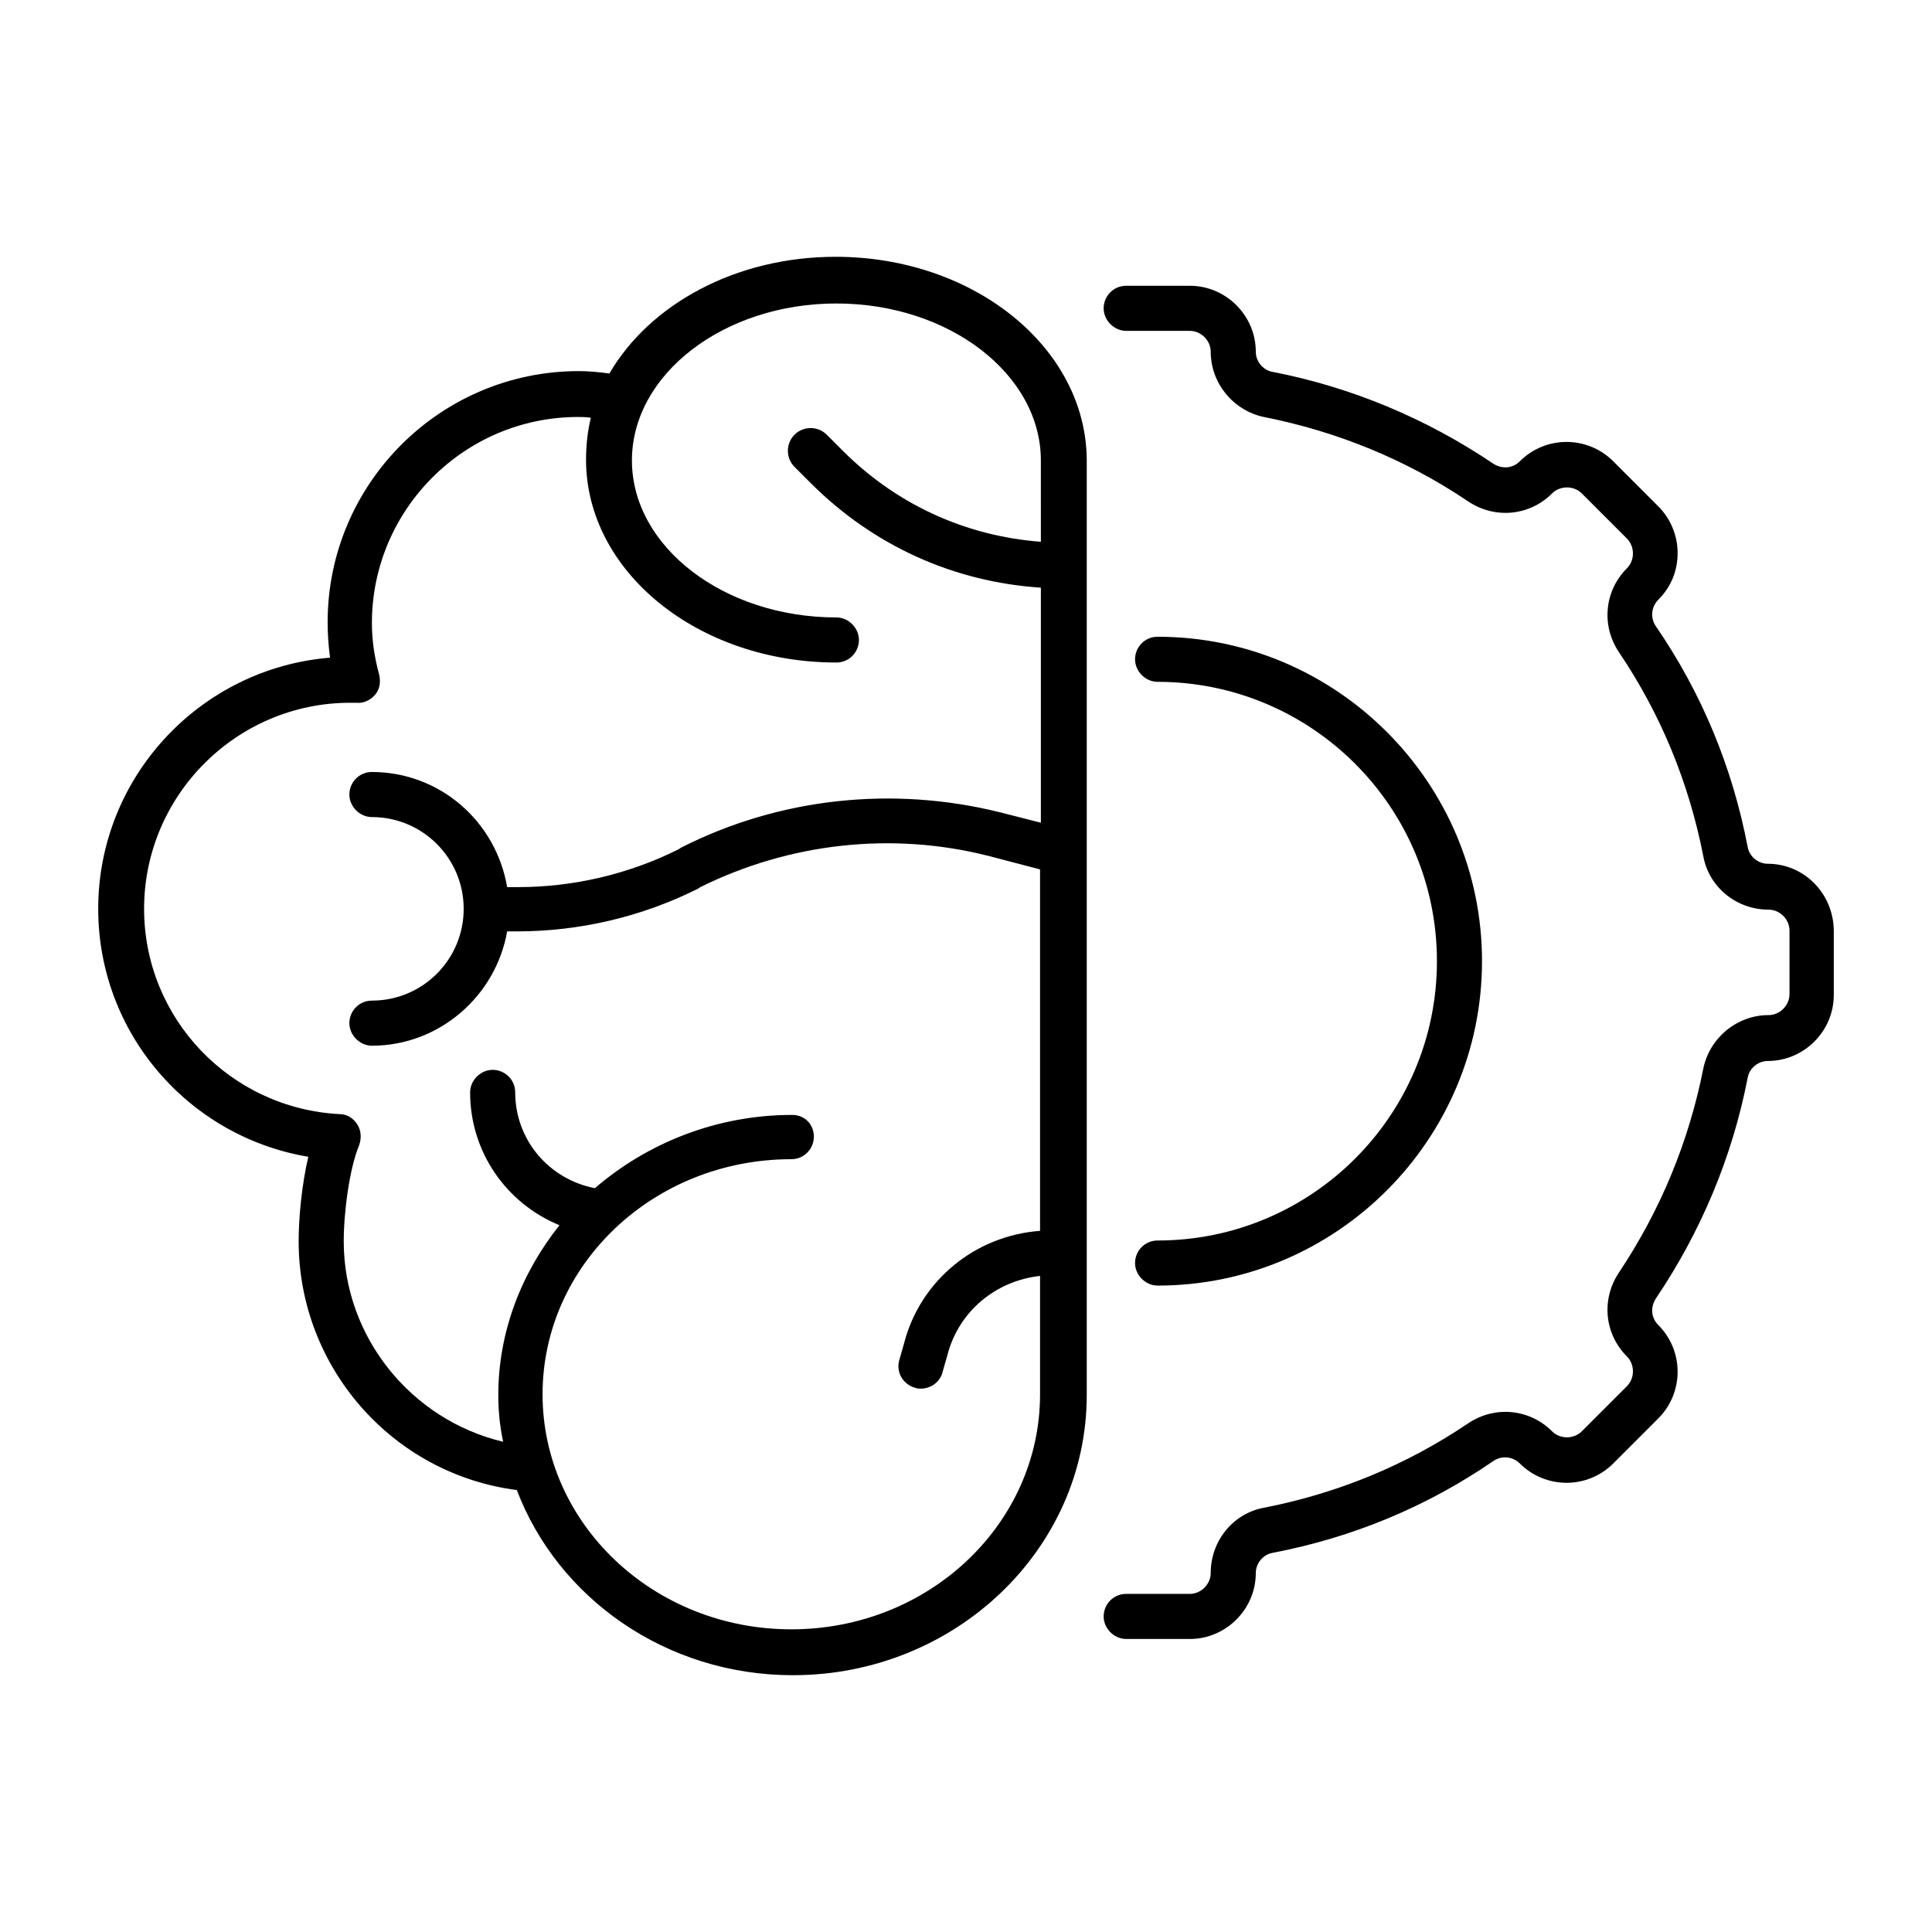
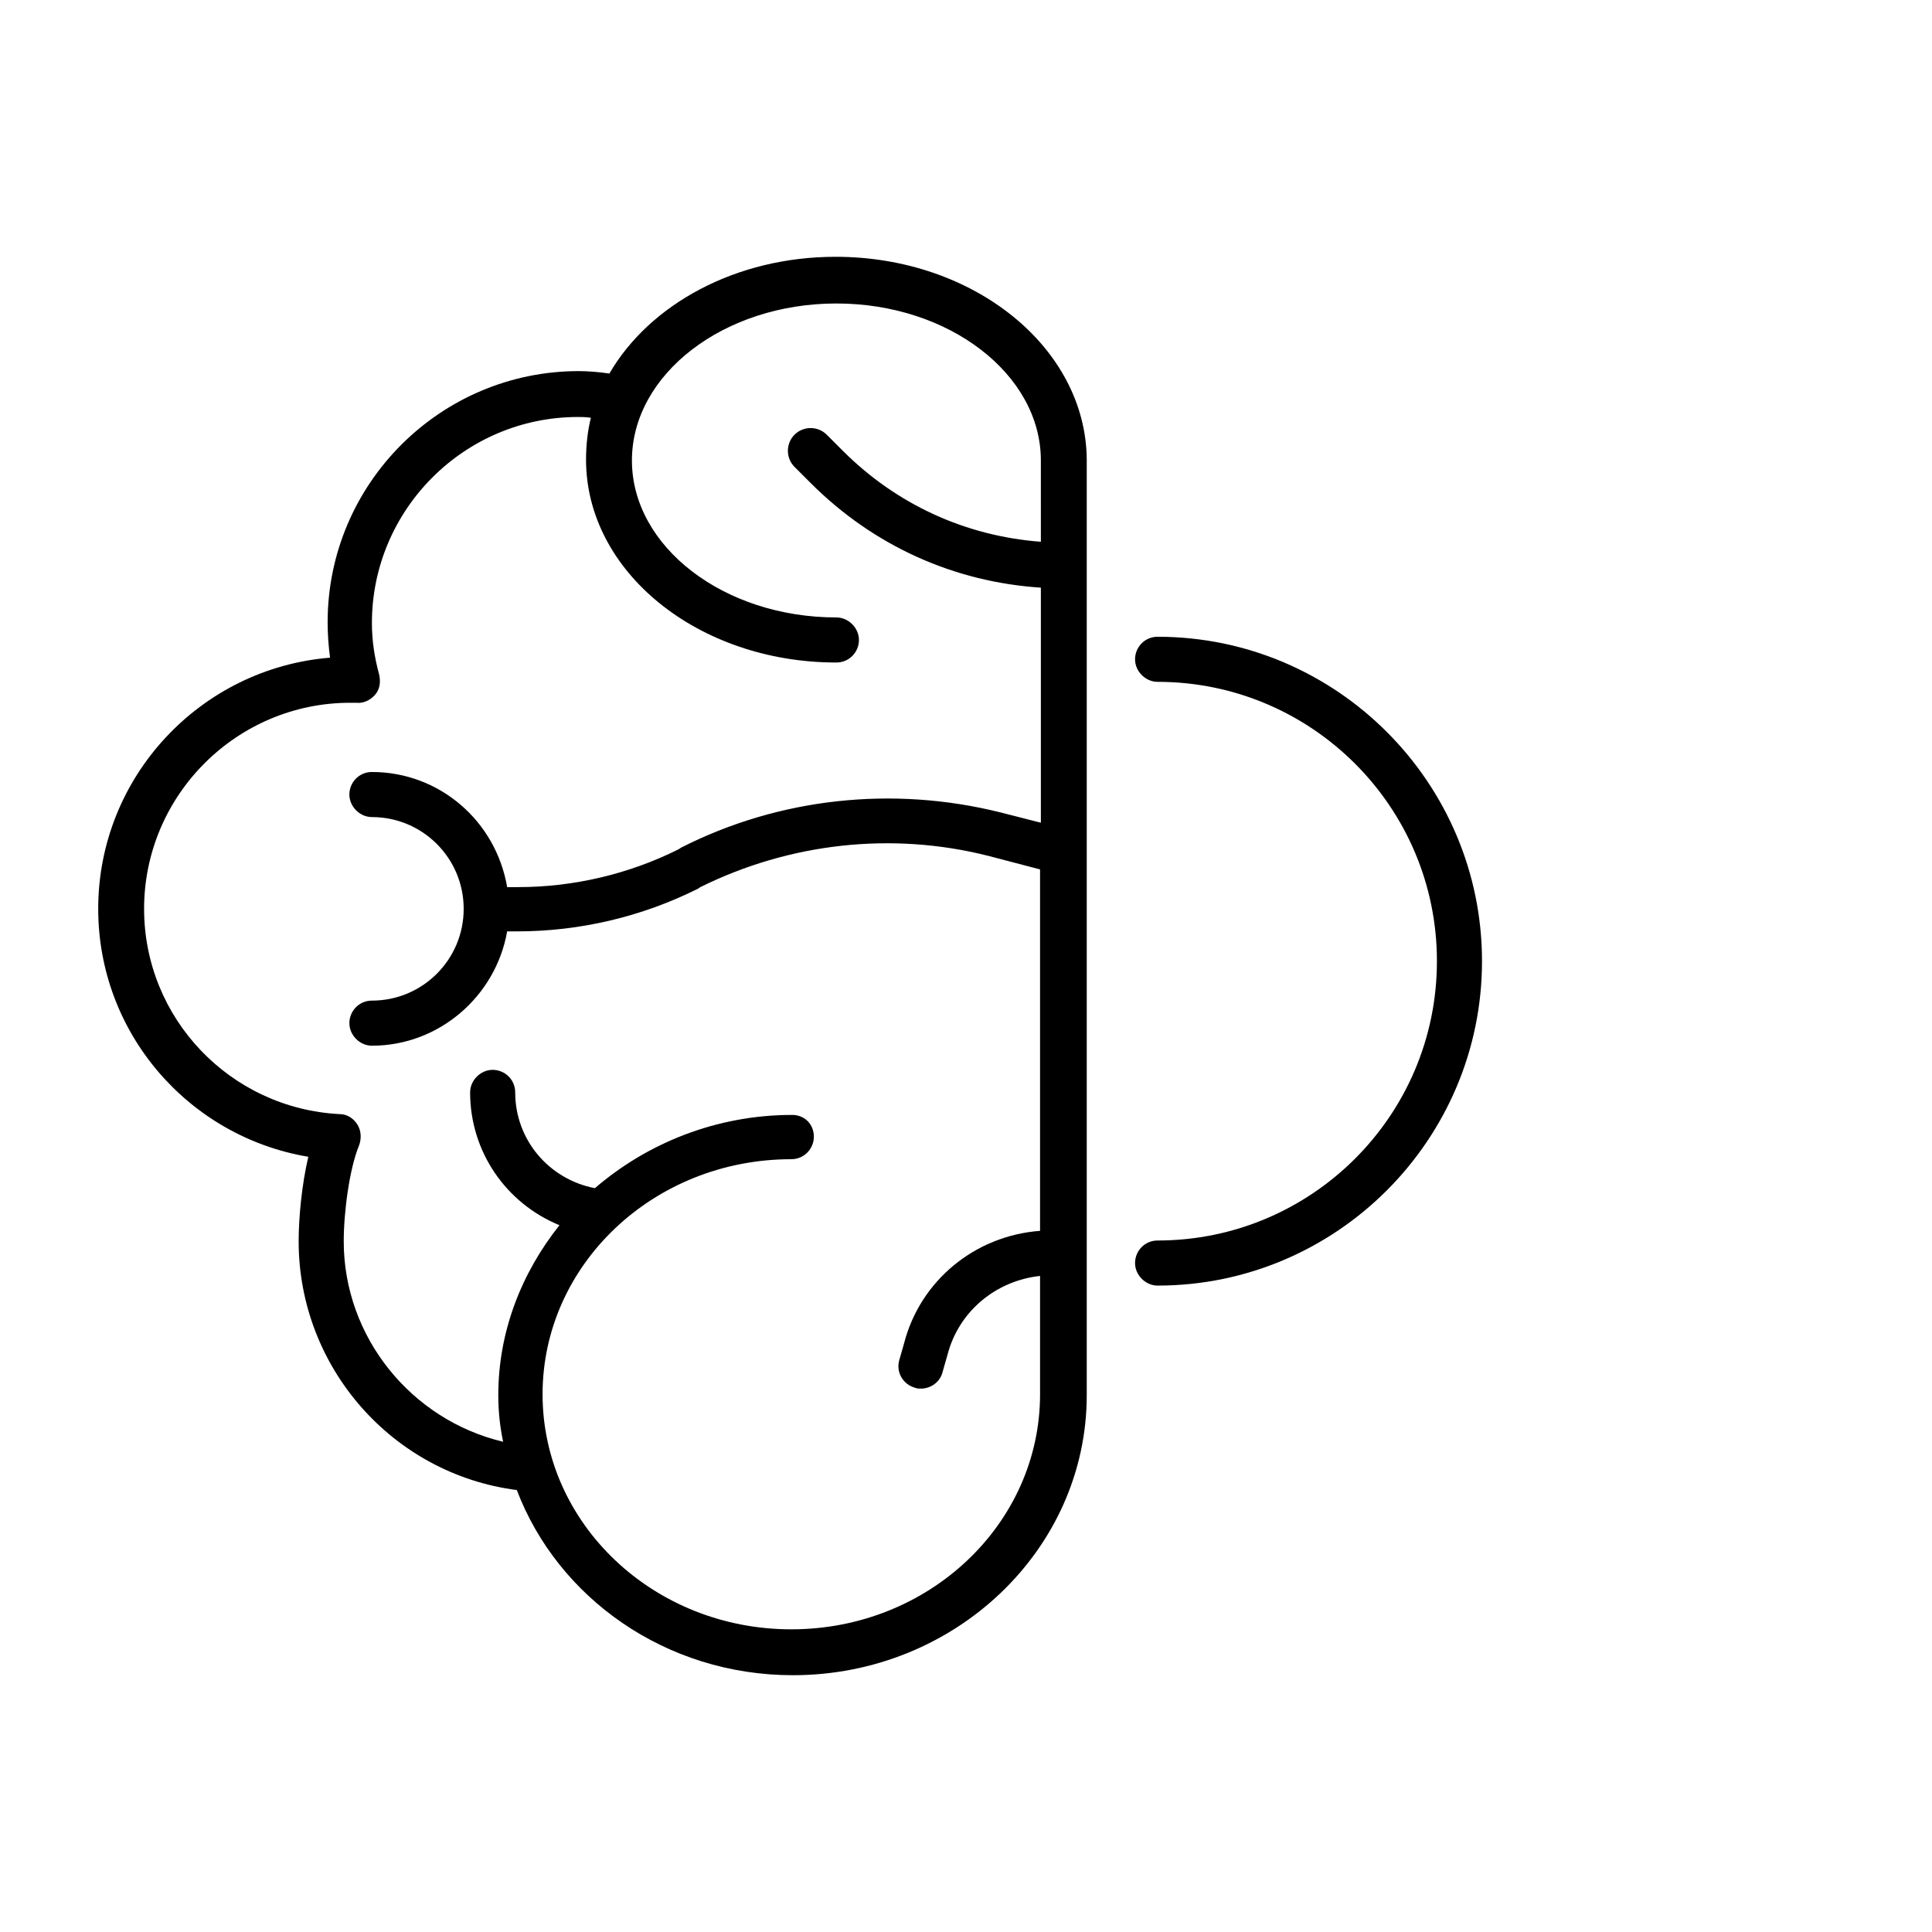
<svg xmlns="http://www.w3.org/2000/svg" version="1.1" x="0px" y="0px" viewBox="0 0 24 24" style="enable-background:new 0 0 24 24;" xml:space="preserve">
  <style type="text/css">
	.st0{fill:none;}
</style>
  <g id="Building_Helmet">
</g>
  <g id="Blueprint">
</g>
  <g id="House_Dimensions">
</g>
  <g id="House">
</g>
  <g id="Home_Design">
</g>
  <g id="Hammer_and_Wrench">
</g>
  <g id="Square_and_Gear_02">
</g>
  <g id="Calculator_and_Square">
</g>
  <g id="Electronics">
</g>
  <g id="Construction_Blueprint">
</g>
  <g id="Options">
</g>
  <g id="Critical_Thinking_02">
</g>
  <g id="Critical_Thinking_01">
</g>
  <g id="Logic">
</g>
  <g id="Puzzle_Gear">
</g>
  <g id="Brain_Gear">
    <g>
-       <path d="M21.96,10.73c-0.12,0-0.23-0.09-0.25-0.21c-0.19-0.99-0.57-1.91-1.14-2.74c-0.07-0.1-0.06-0.24,0.03-0.33    c0.16-0.16,0.24-0.36,0.24-0.58c0-0.22-0.09-0.43-0.24-0.58l-0.56-0.56c-0.32-0.32-0.84-0.32-1.16,0    c-0.09,0.09-0.22,0.1-0.33,0.03c-0.83-0.56-1.76-0.95-2.74-1.14C15.69,4.6,15.6,4.49,15.6,4.37c0-0.45-0.37-0.82-0.82-0.82h-0.79    c-0.16,0-0.28,0.13-0.28,0.28s0.13,0.28,0.28,0.28h0.79c0.14,0,0.26,0.12,0.26,0.26c0,0.39,0.28,0.73,0.66,0.81    c0.91,0.18,1.77,0.53,2.54,1.05c0.33,0.22,0.76,0.18,1.04-0.1c0.1-0.1,0.27-0.1,0.37,0l0.56,0.56c0.1,0.1,0.1,0.27,0,0.37    c-0.28,0.28-0.32,0.71-0.1,1.04c0.52,0.77,0.87,1.62,1.05,2.54c0.07,0.38,0.41,0.66,0.81,0.66c0.14,0,0.26,0.12,0.26,0.26v0.79    c0,0.14-0.12,0.26-0.26,0.26c-0.39,0-0.73,0.28-0.81,0.66c-0.18,0.91-0.53,1.76-1.05,2.54c-0.22,0.33-0.18,0.76,0.1,1.04    c0.1,0.1,0.1,0.27,0,0.37l-0.56,0.56c-0.1,0.1-0.27,0.1-0.37,0c-0.28-0.28-0.71-0.32-1.04-0.1c-0.77,0.52-1.62,0.87-2.54,1.05    c-0.38,0.07-0.66,0.41-0.66,0.81c0,0.14-0.12,0.26-0.26,0.26h-0.79c-0.16,0-0.28,0.13-0.28,0.28s0.13,0.28,0.28,0.28h0.79    c0.45,0,0.82-0.37,0.82-0.82c0-0.12,0.09-0.23,0.21-0.25c0.99-0.19,1.91-0.57,2.74-1.14c0.1-0.07,0.24-0.06,0.33,0.03    c0.32,0.32,0.84,0.32,1.16,0l0.56-0.56c0.32-0.32,0.32-0.84,0-1.16c-0.09-0.09-0.1-0.22-0.03-0.33c0.56-0.83,0.95-1.76,1.14-2.74    c0.02-0.12,0.13-0.21,0.25-0.21c0.45,0,0.82-0.37,0.82-0.82v-0.79C22.78,11.1,22.41,10.73,21.96,10.73z" />
      <path d="M14.38,15.41c-0.16,0-0.28,0.13-0.28,0.28s0.13,0.28,0.28,0.28c2.22,0,4.03-1.81,4.03-4.03s-1.81-4.03-4.03-4.03    c-0.16,0-0.28,0.13-0.28,0.28s0.13,0.28,0.28,0.28c1.91,0,3.47,1.55,3.47,3.47S16.29,15.41,14.38,15.41z" />
      <path d="M10.38,3.19c-1.24,0-2.31,0.59-2.81,1.45C7.43,4.62,7.3,4.61,7.19,4.61c-1.72,0-3.12,1.4-3.12,3.12    c0,0.14,0.01,0.29,0.03,0.44C2.49,8.3,1.22,9.65,1.22,11.29c0,1.54,1.12,2.83,2.61,3.08c-0.08,0.34-0.12,0.75-0.12,1.05    c0,1.56,1.16,2.89,2.71,3.09c0.51,1.34,1.85,2.3,3.43,2.3c2.01,0,3.65-1.56,3.65-3.48V5.71C13.49,4.32,12.1,3.19,10.38,3.19z     M12.93,6.73C12,6.66,11.14,6.27,10.47,5.6l-0.2-0.2c-0.11-0.11-0.29-0.11-0.4,0s-0.11,0.29,0,0.4l0.2,0.2    c0.78,0.78,1.78,1.23,2.86,1.3v2.92l-0.51-0.13c-1.33-0.33-2.74-0.18-3.96,0.44l-0.03,0.02c-0.62,0.31-1.31,0.47-1.99,0.47H6.3    C6.16,10.2,5.46,9.59,4.62,9.59c-0.16,0-0.28,0.13-0.28,0.28s0.13,0.28,0.28,0.28c0.63,0,1.14,0.51,1.14,1.14    s-0.51,1.14-1.14,1.14c-0.16,0-0.28,0.13-0.28,0.28s0.13,0.28,0.28,0.28c0.84,0,1.54-0.62,1.68-1.42h0.12    c0.78,0,1.55-0.18,2.25-0.53l0.03-0.02c1.11-0.55,2.38-0.69,3.57-0.39l0.65,0.17v4.49c-0.81,0.06-1.49,0.62-1.69,1.4l-0.06,0.21    c-0.04,0.15,0.05,0.3,0.2,0.34c0.02,0.01,0.05,0.01,0.07,0.01c0.12,0,0.24-0.08,0.27-0.21l0.06-0.21c0.14-0.54,0.6-0.92,1.15-0.98    v1.47c0,1.61-1.38,2.92-3.09,2.92s-3.09-1.31-3.09-2.92c0-1.61,1.38-2.92,3.09-2.92c0.16,0,0.28-0.13,0.28-0.28    S10,13.85,9.84,13.85c-0.94,0-1.8,0.35-2.45,0.91c-0.57-0.11-0.99-0.6-0.99-1.19c0-0.16-0.13-0.28-0.28-0.28s-0.28,0.13-0.28,0.28    c0,0.74,0.45,1.38,1.11,1.65c-0.47,0.59-0.76,1.32-0.76,2.11c0,0.2,0.02,0.39,0.06,0.58c-1.14-0.27-1.98-1.3-1.98-2.49    c0-0.36,0.07-0.9,0.19-1.19c0.03-0.08,0.03-0.18-0.02-0.26s-0.13-0.13-0.22-0.13c-1.36-0.07-2.43-1.19-2.43-2.55    c0-1.41,1.15-2.56,2.56-2.56c0.01,0,0.02,0,0.03,0c0.02,0,0.03,0,0.05,0C4.51,8.74,4.6,8.7,4.66,8.63    c0.06-0.07,0.07-0.16,0.05-0.25C4.65,8.16,4.62,7.95,4.62,7.74c0-1.41,1.15-2.56,2.56-2.56c0.05,0,0.1,0,0.16,0.01    C7.3,5.35,7.28,5.53,7.28,5.71c0,1.39,1.39,2.52,3.11,2.52c0.16,0,0.28-0.13,0.28-0.28s-0.13-0.28-0.28-0.28    c-1.4,0-2.54-0.88-2.54-1.95s1.14-1.95,2.54-1.95s2.54,0.88,2.54,1.95V6.73z" />
    </g>
    <rect class="st0" width="24" height="24" />
  </g>
  <g id="Blueprint_and_Pencil">
</g>
  <g id="Problem_Solving">
</g>
  <g id="Blueprint_Idea">
</g>
  <g id="Room">
</g>
  <g id="Wrench_and_Gear">
</g>
  <g id="Design_Tools">
</g>
  <g id="Square_and_Gear_01">
</g>
  <g id="Drawing_Tools_1_">
</g>
  <g id="Documents">
</g>
  <g id="Floorplan">
</g>
  <g id="Design">
</g>
  <g id="Blueprint_and_Gear">
</g>
  <g id="Blueprint_and_Compass">
</g>
  <g id="Rocket">
</g>
  <g id="Website">
</g>
  <g id="Network_Engineering">
</g>
  <g id="Gear_Compass">
</g>
  <g id="Troubleshooting">
</g>
  <g id="Floor_Plan_Design_02">
</g>
  <g id="Helmet">
</g>
  <g id="Mobile">
</g>
  <g id="Factory">
</g>
  <g id="Home">
</g>
  <g id="Measurements">
</g>
  <g id="Location">
</g>
  <g id="Floor_Plan_Design_01">
</g>
  <g id="Dimensions">
</g>
  <g id="Money_Management">
</g>
  <g id="Drawing_Tools">
</g>
  <g id="Document">
</g>
  <g id="Management">
</g>
  <g id="CAD_Drawing">
</g>
  <g id="Calculator">
</g>
  <g id="Engineer">
</g>
</svg>